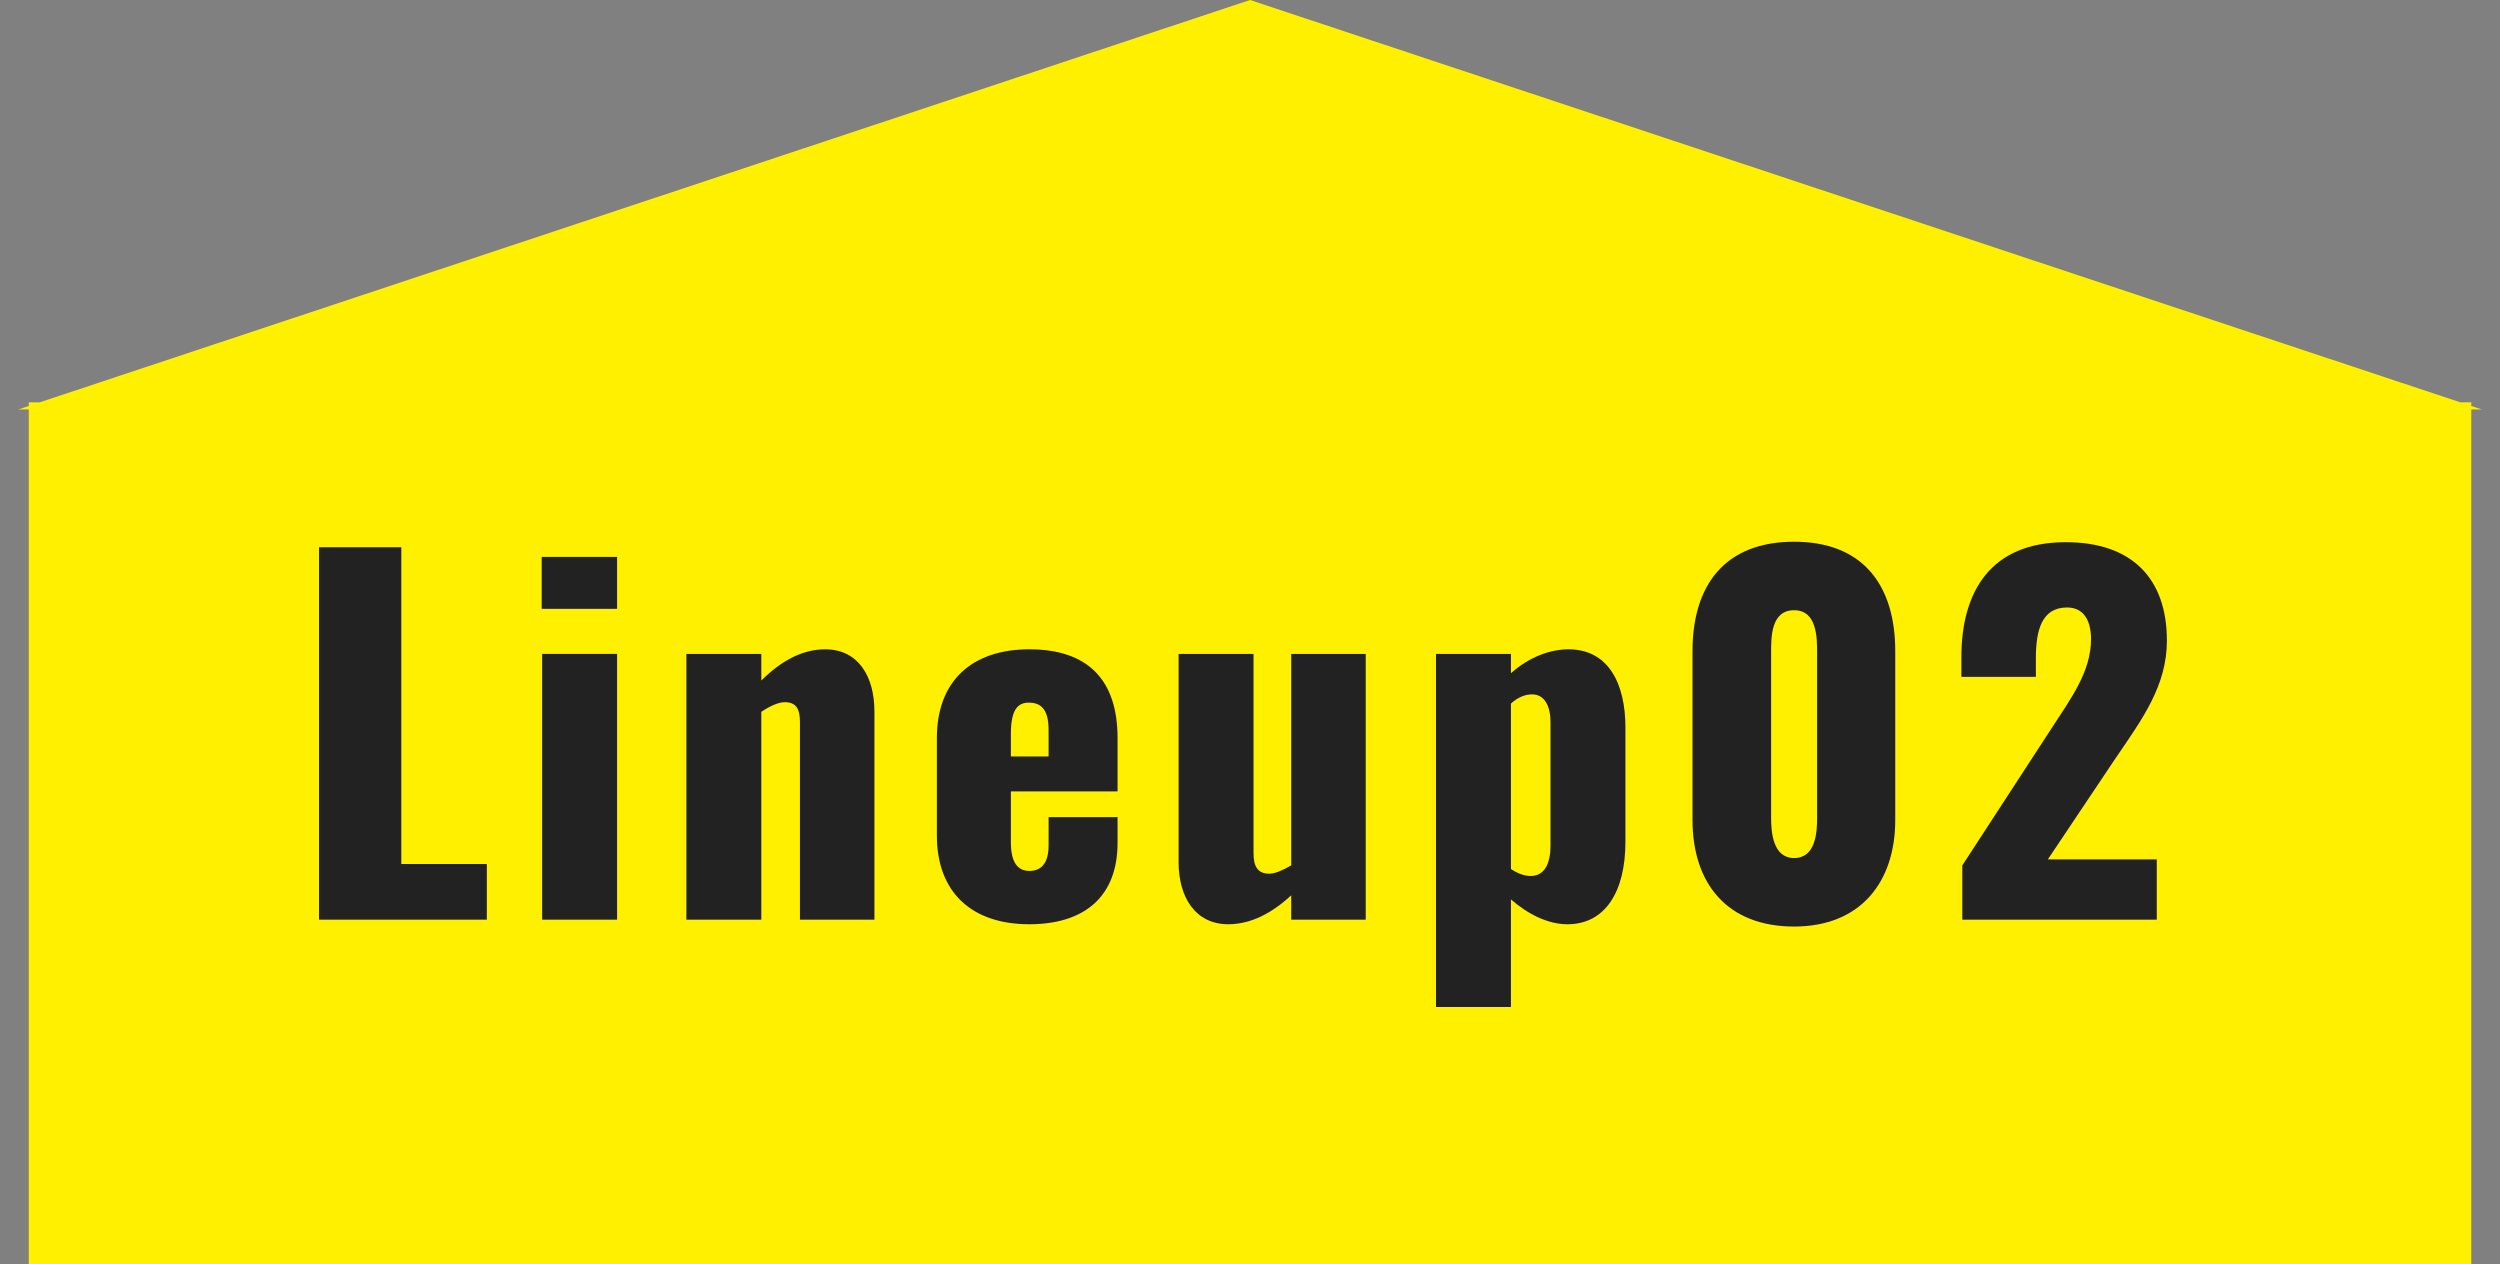
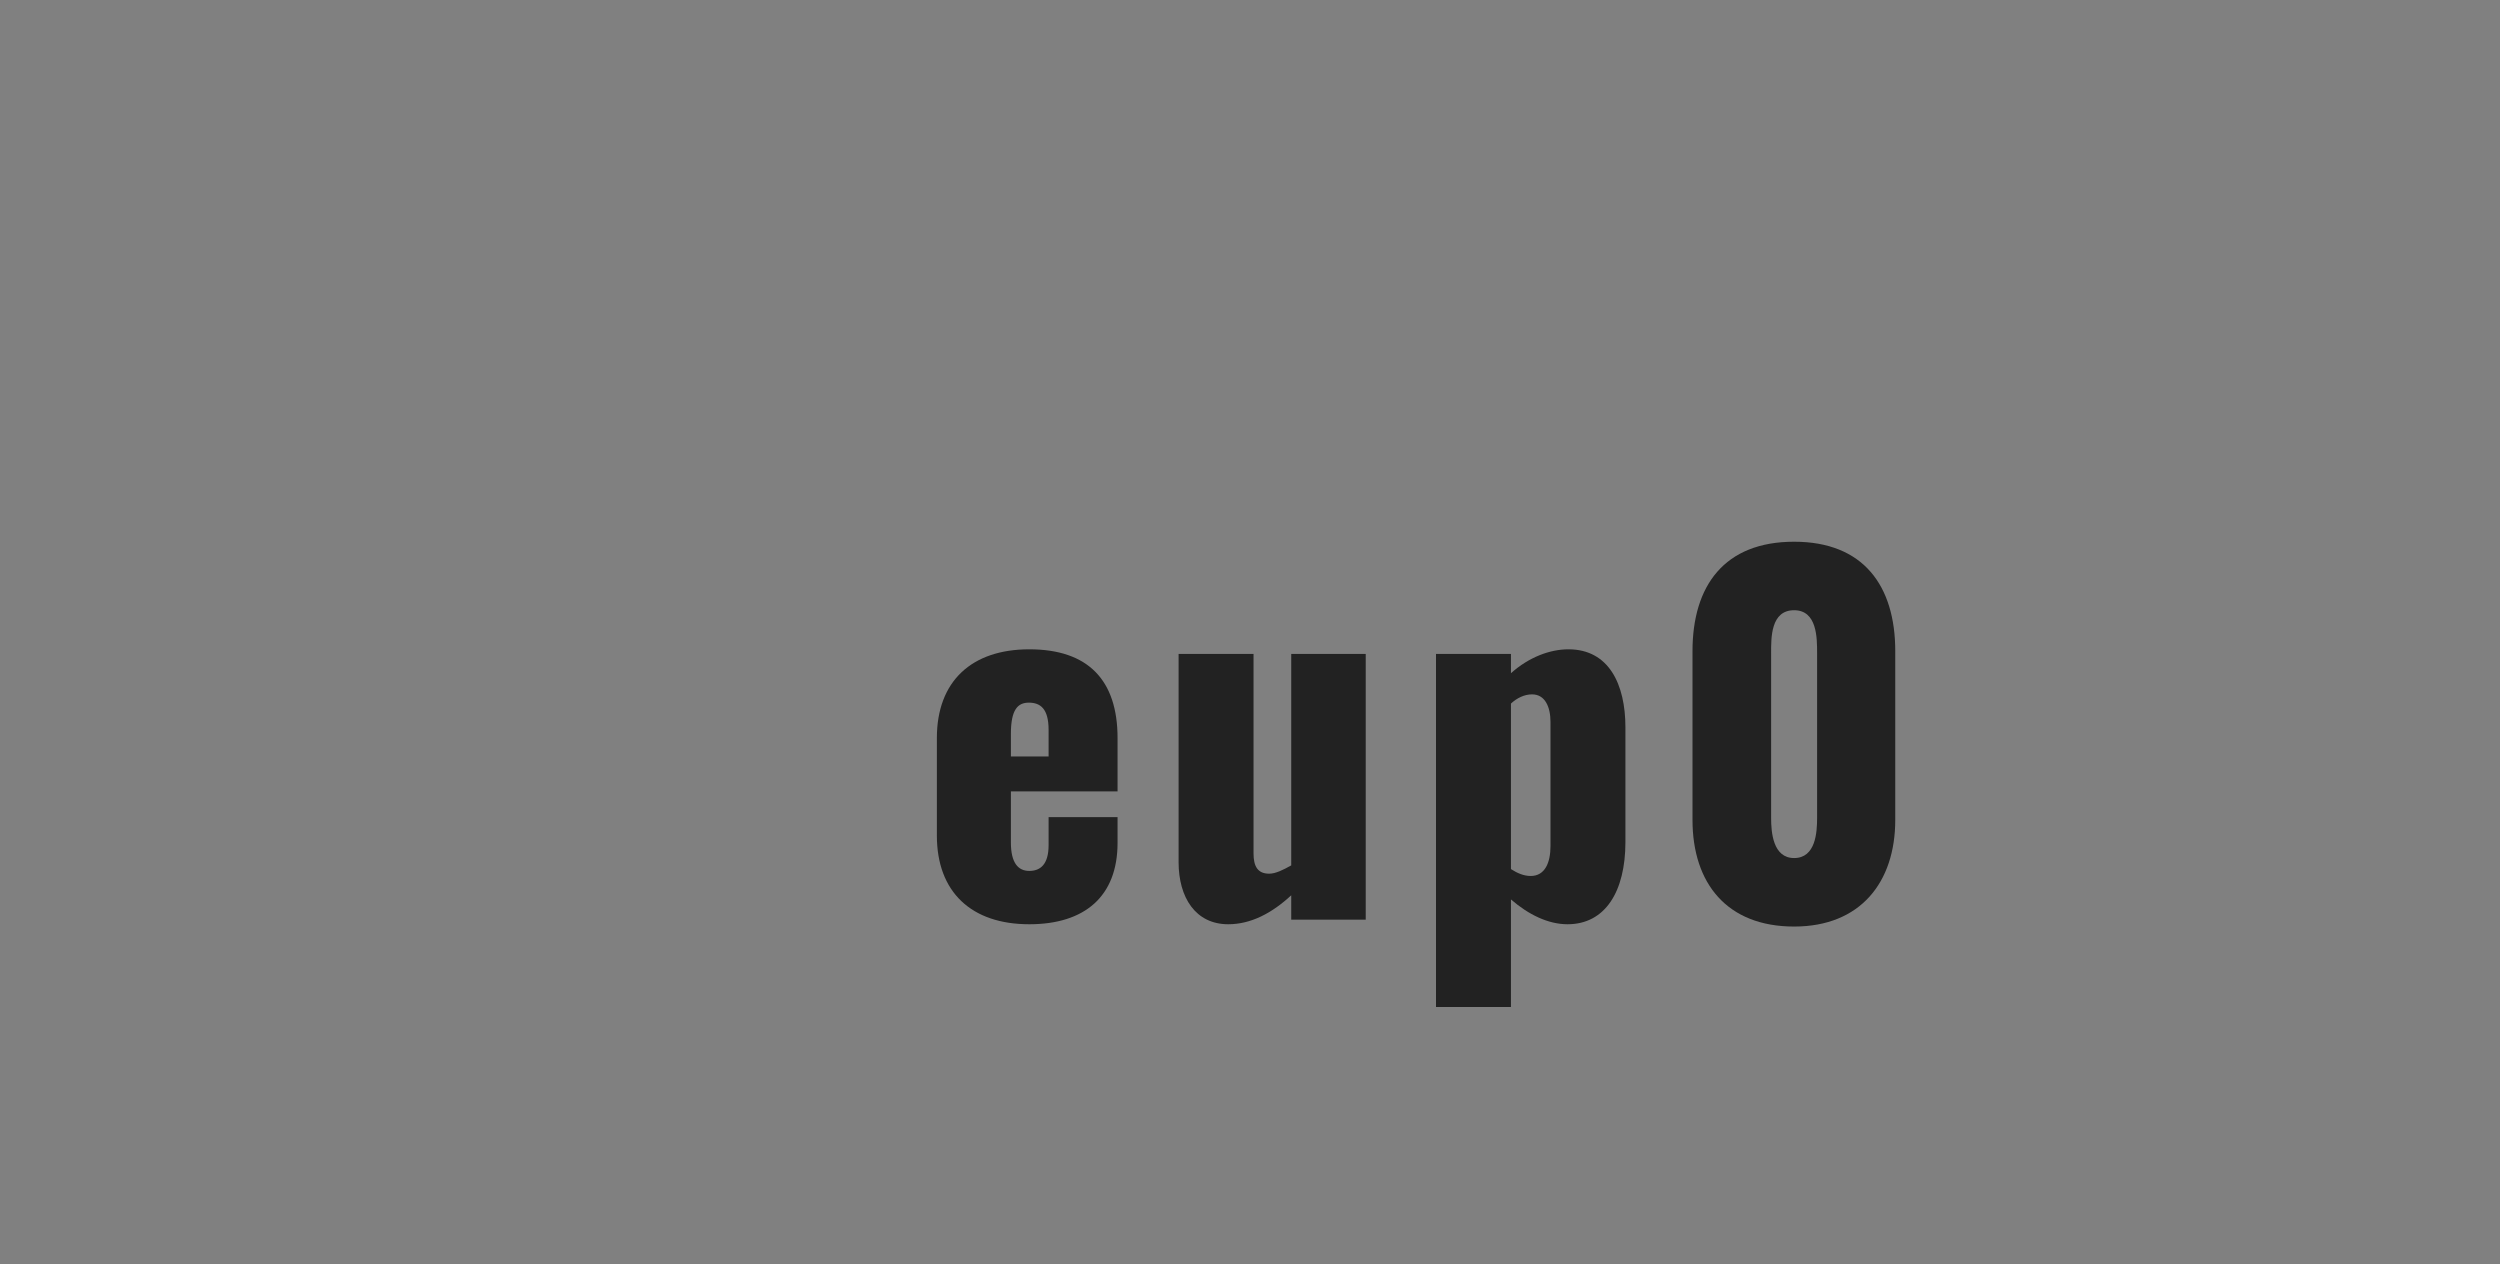
<svg xmlns="http://www.w3.org/2000/svg" width="87" height="44" viewBox="0 0 87 44" fill="none">
  <rect x="0" y="0" width="87" height="44" fill="#808080" stroke="none" />
-   <path fill-rule="evenodd" clip-rule="evenodd" d="M85.617 14L43.501 0L1.385 14H1.001V14.128L0.633 14.25H1.001V44H86.001V14.25H86.369L86.001 14.128V14H85.617Z" fill="#FFF000" />
-   <path d="M11.102 32.004H16.942V30.068H13.966V19.044H11.102V32.004Z" fill="#222222" />
-   <path d="M18.851 21.188H21.475V19.38H18.851V21.188ZM18.867 32.004H21.475V22.756H18.867V32.004Z" fill="#222222" />
-   <path d="M23.886 32.004H26.494V24.772C26.798 24.564 27.102 24.436 27.31 24.436C27.71 24.436 27.838 24.676 27.838 25.124V32.004H30.43V24.756C30.43 23.524 29.854 22.596 28.718 22.596C27.902 22.596 27.166 23.012 26.494 23.684V22.756H23.886V32.004Z" fill="#222222" />
  <path d="M35.819 32.164C37.739 32.164 38.891 31.204 38.891 29.332V28.436H36.491V29.412C36.491 30.084 36.203 30.308 35.819 30.308C35.435 30.308 35.179 30.036 35.179 29.316V27.54H38.891V25.684C38.891 23.668 37.867 22.596 35.819 22.596C33.819 22.596 32.603 23.7 32.603 25.684V29.076C32.603 31.044 33.803 32.164 35.819 32.164ZM35.179 26.324V25.54C35.179 24.692 35.419 24.452 35.803 24.452C36.203 24.452 36.491 24.66 36.491 25.396V26.324H35.179Z" fill="#222222" />
  <path d="M42.743 32.164C43.527 32.164 44.263 31.78 44.935 31.156V32.004H47.527V22.756L44.935 22.756V30.116C44.647 30.276 44.391 30.404 44.167 30.404C43.767 30.404 43.623 30.148 43.623 29.7V22.756H41.015V30.004C41.015 31.236 41.607 32.164 42.743 32.164Z" fill="#222222" />
  <path d="M49.973 35.044H52.581V31.3C53.189 31.828 53.877 32.164 54.549 32.164C55.861 32.164 56.565 31.028 56.565 29.3V25.316C56.565 23.812 55.989 22.596 54.581 22.596C53.941 22.596 53.205 22.868 52.581 23.428V22.756H49.973V35.044ZM53.269 30.484C53.029 30.484 52.805 30.388 52.581 30.244V24.484C52.789 24.292 53.045 24.164 53.317 24.164C53.765 24.164 53.957 24.596 53.957 25.124V29.444C53.957 30.02 53.765 30.484 53.269 30.484Z" fill="#222222" />
  <path d="M62.435 32.244C64.739 32.244 65.955 30.708 65.955 28.532V22.66C65.955 20.388 64.851 18.852 62.435 18.852C60.003 18.852 58.899 20.388 58.899 22.66V28.532C58.899 30.74 60.099 32.244 62.435 32.244ZM62.435 29.86C61.699 29.86 61.635 28.964 61.635 28.468V22.724C61.635 22.196 61.619 21.236 62.435 21.236C63.235 21.236 63.235 22.196 63.235 22.724V28.468C63.235 28.964 63.187 29.86 62.435 29.86Z" fill="#222222" />
-   <path d="M68.288 32.004H75.056V29.908H71.264L73.632 26.372C74.56 25.012 75.408 23.86 75.408 22.292C75.408 20.148 74.208 18.868 71.888 18.868C69.28 18.868 68.256 20.58 68.256 22.868V23.556H70.848V22.916C70.848 21.924 71.056 21.14 71.936 21.14C72.448 21.14 72.768 21.508 72.768 22.244C72.768 23.364 72.08 24.292 71.392 25.348L68.288 30.116V32.004Z" fill="#222222" />
</svg>